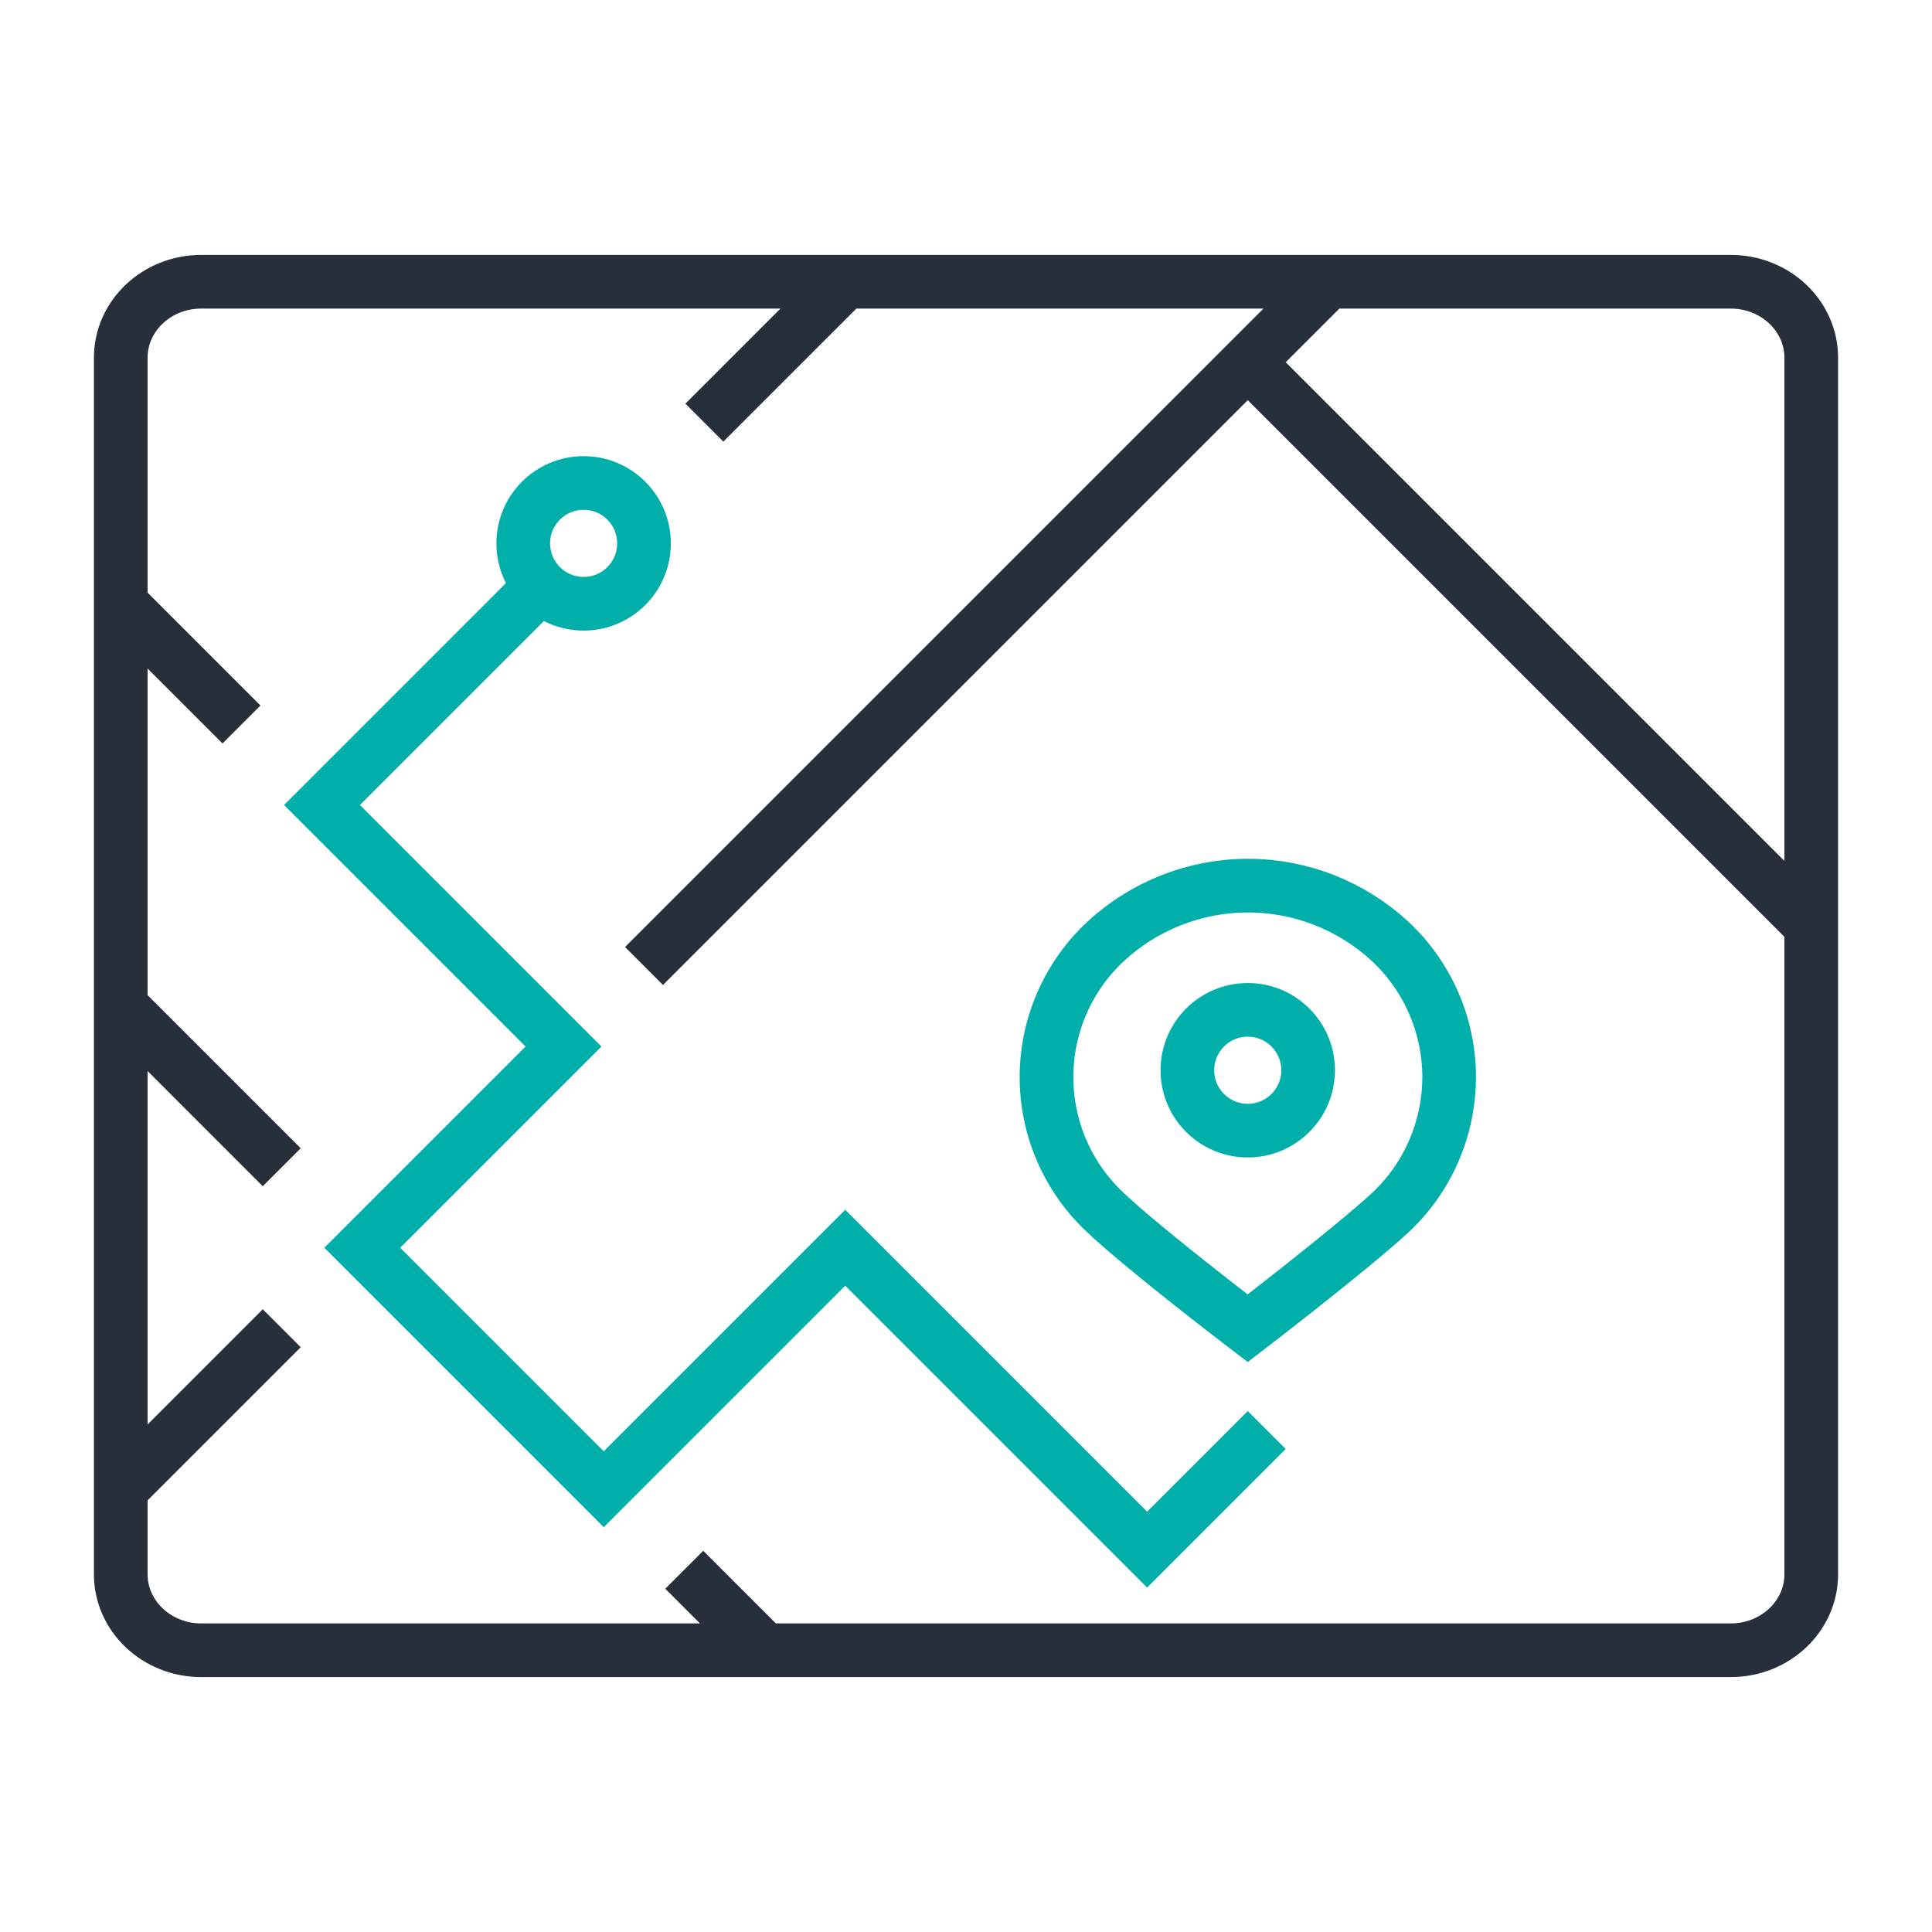
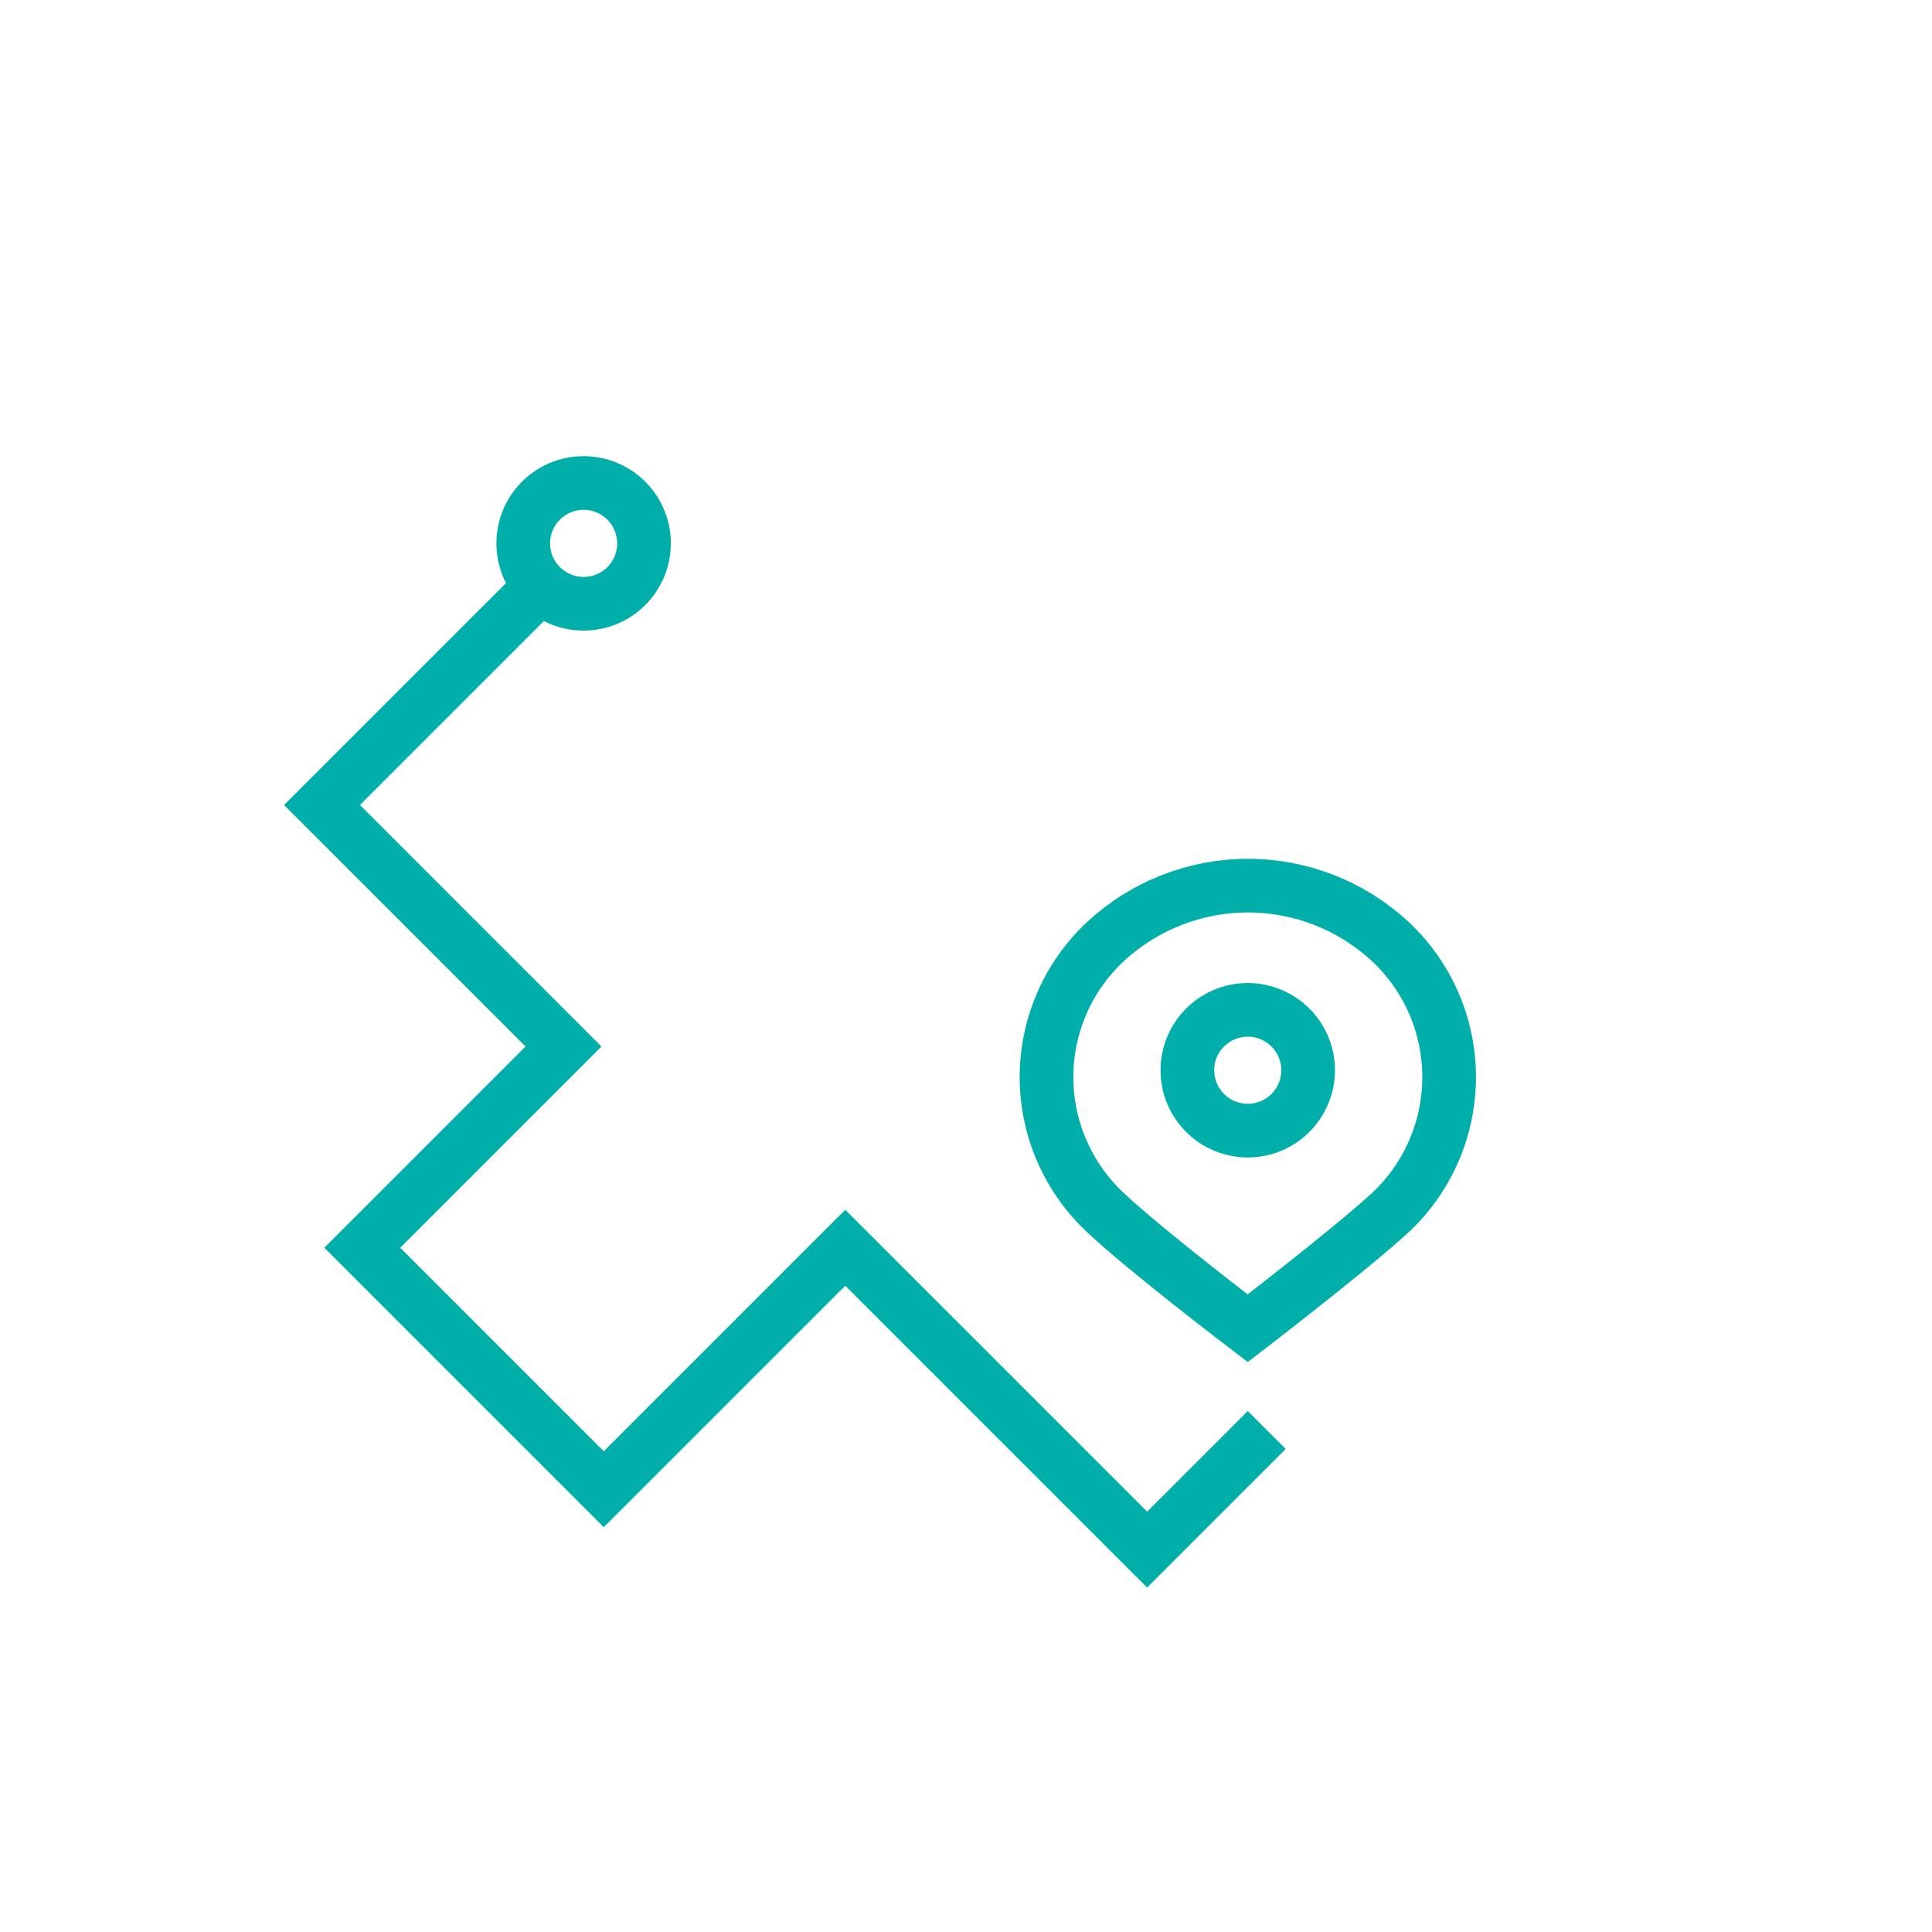
<svg xmlns="http://www.w3.org/2000/svg" width="72" height="72" viewBox="0 0 72 72" fill="none">
-   <path d="M46.5 13.5L67.5 34.5M4.5 22.5L9 27M24 36L49.5 10.5M4.5 55.5L10.5 49.5M31.5 10.5L26.25 15.75M4.5 37.5L10.5 43.5M25.5 58.5L28.5 61.5M7.5 10.5H64.5C66.157 10.5 67.5 11.768 67.5 13.333V58.667C67.5 60.231 66.157 61.5 64.5 61.5H7.5C5.843 61.5 4.5 60.231 4.5 58.667V13.333C4.5 11.768 5.843 10.5 7.5 10.5Z" stroke="#272F3A" stroke-width="2" stroke-miterlimit="10" />
  <path d="M19.5 22.5L12 30L21 39L13.5 46.5L22.5 55.5L31.5 46.5L42.75 57.75L46.5 54M24 20.25C24 21.493 22.993 22.5 21.75 22.5C20.507 22.5 19.5 21.493 19.5 20.25C19.5 19.007 20.507 18 21.75 18C22.993 18 24 19.007 24 20.25ZM51.809 35.085C52.502 35.732 53.054 36.515 53.432 37.384C53.81 38.254 54.005 39.192 54.005 40.14C54.005 41.088 53.81 42.026 53.432 42.896C53.054 43.766 52.502 44.548 51.809 45.195C50.309 46.575 46.498 49.5 46.498 49.5C46.498 49.5 42.658 46.575 41.203 45.195C40.508 44.549 39.954 43.767 39.575 42.897C39.196 42.028 39 41.089 39 40.14C39 39.191 39.196 38.253 39.575 37.383C39.954 36.513 40.508 35.731 41.203 35.085C42.646 33.748 44.54 33.005 46.506 33.005C48.472 33.005 50.366 33.748 51.809 35.085ZM48.75 39.885C48.75 41.128 47.743 42.135 46.5 42.135C45.257 42.135 44.25 41.128 44.25 39.885C44.25 38.642 45.257 37.635 46.5 37.635C47.743 37.635 48.75 38.642 48.75 39.885Z" stroke="#00AFAA" stroke-width="2" stroke-miterlimit="10" stroke-linecap="square" />
</svg>